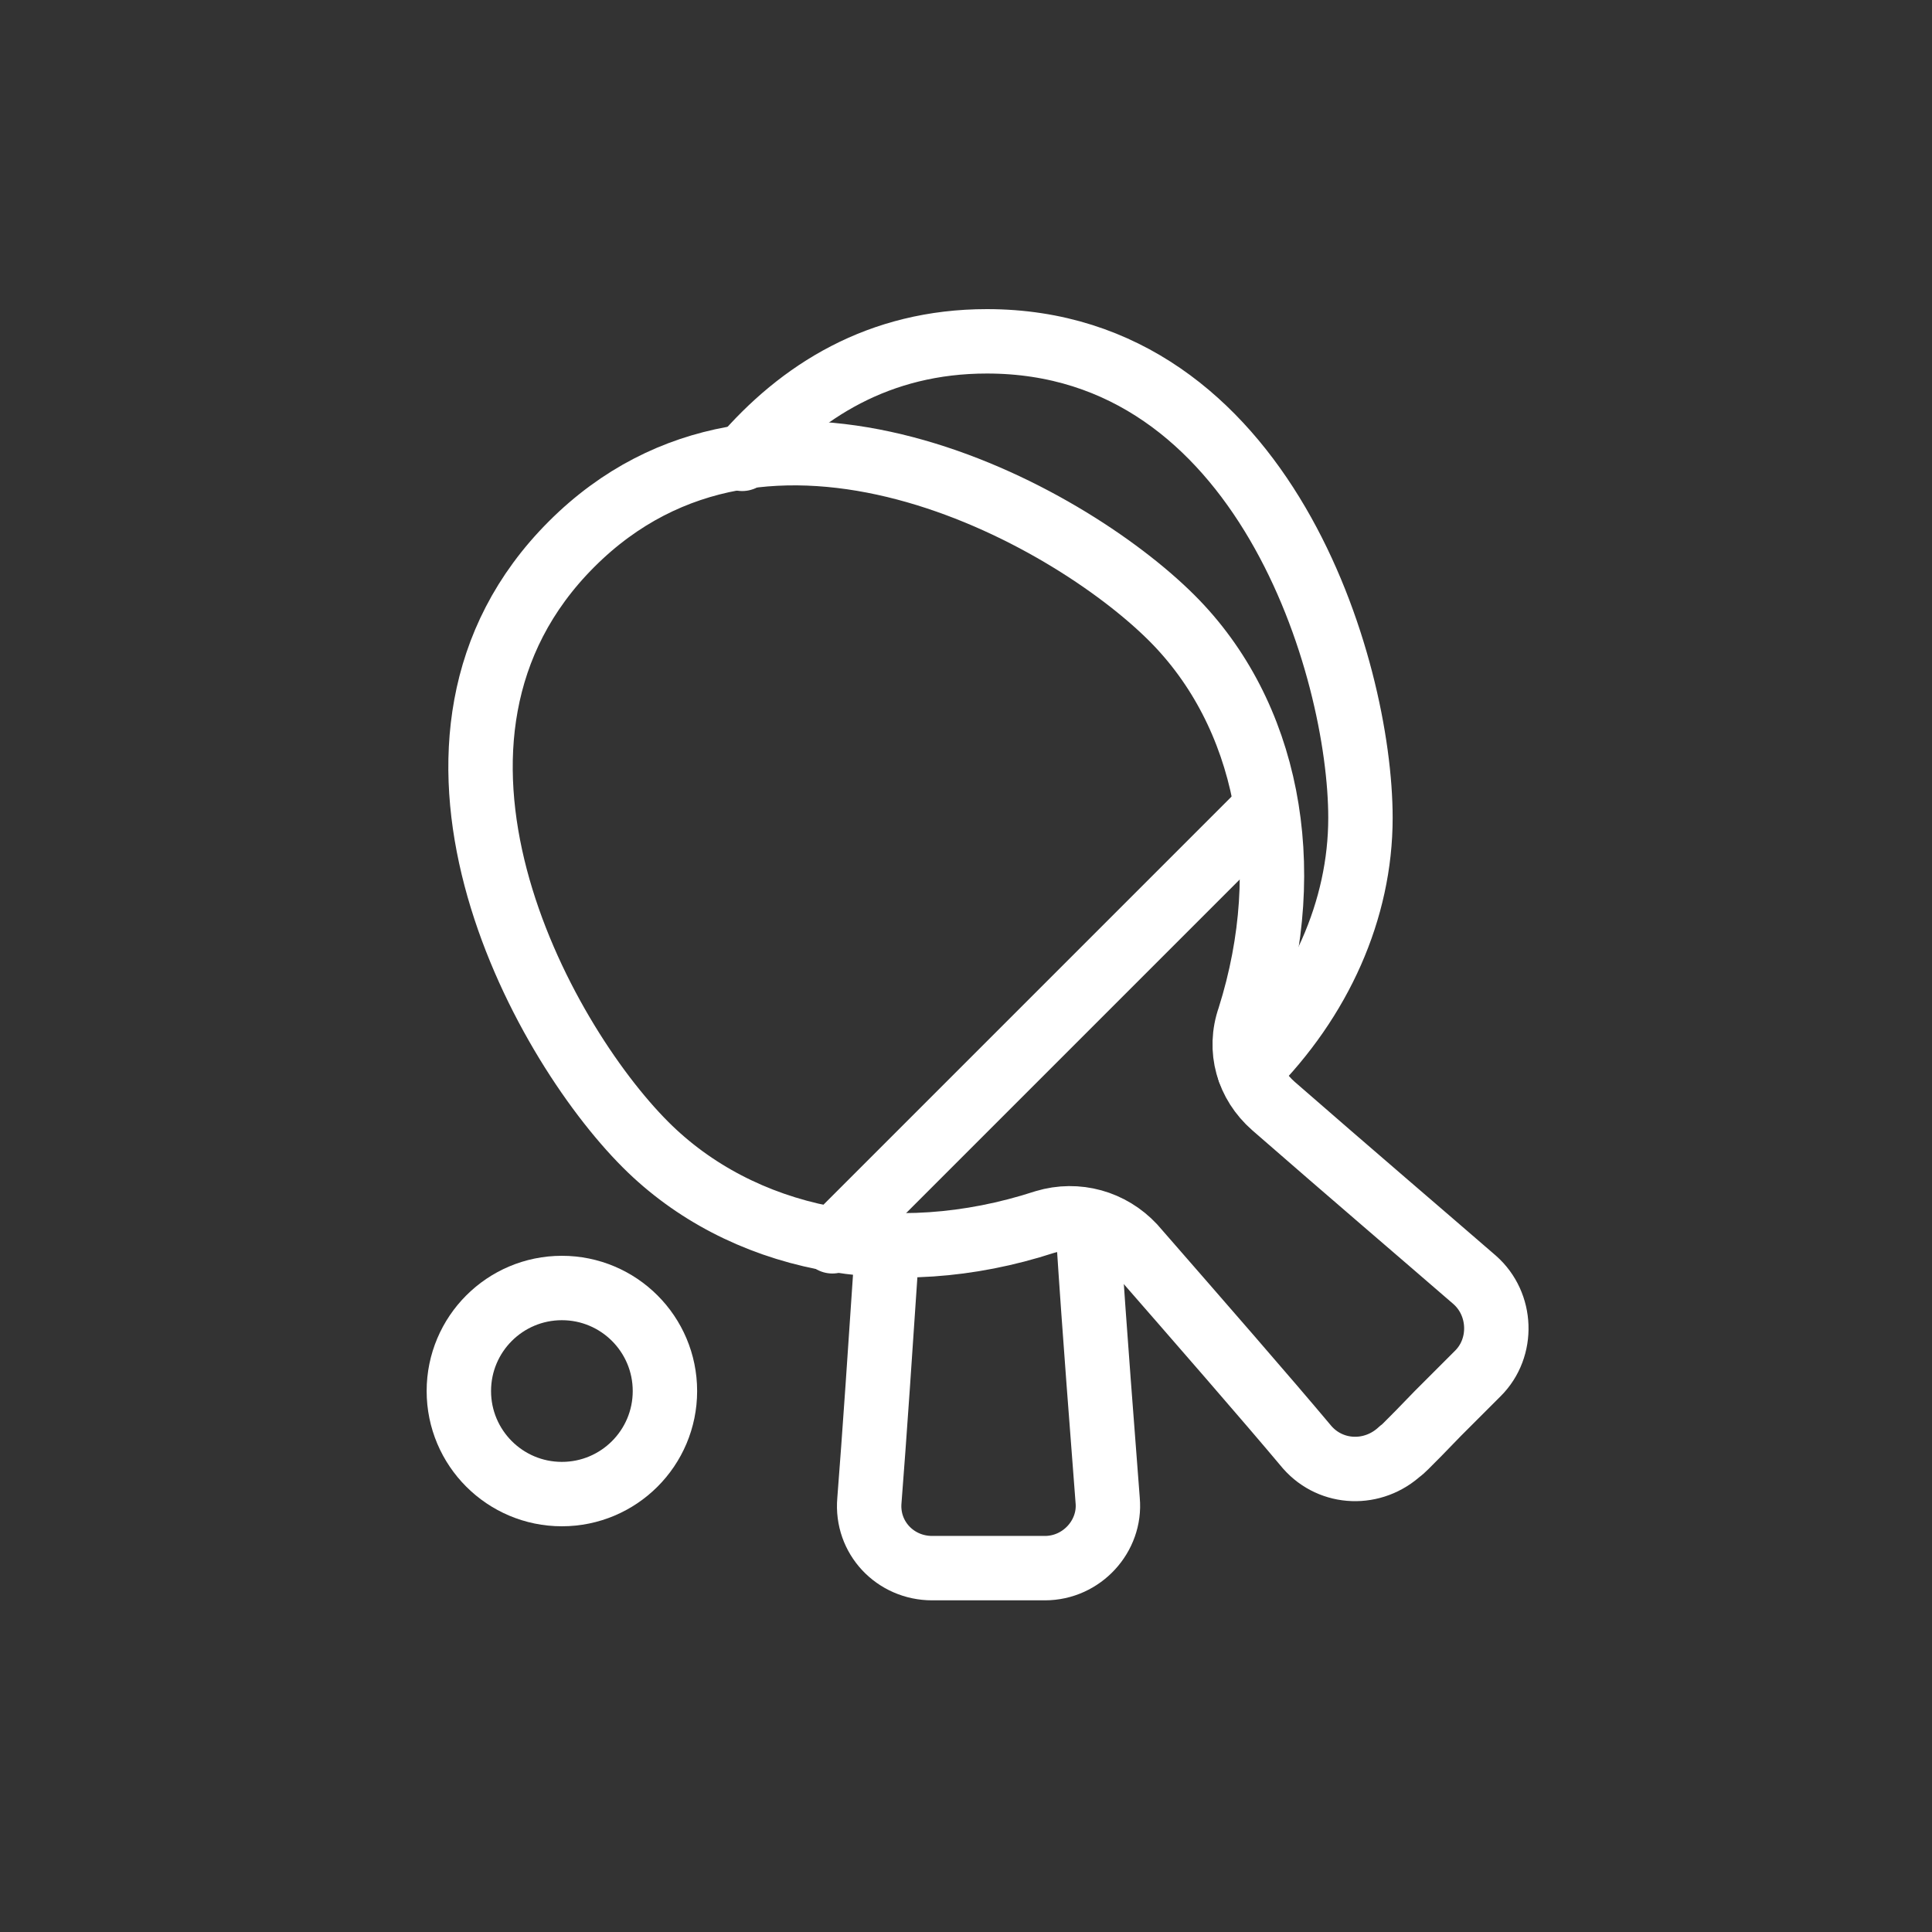
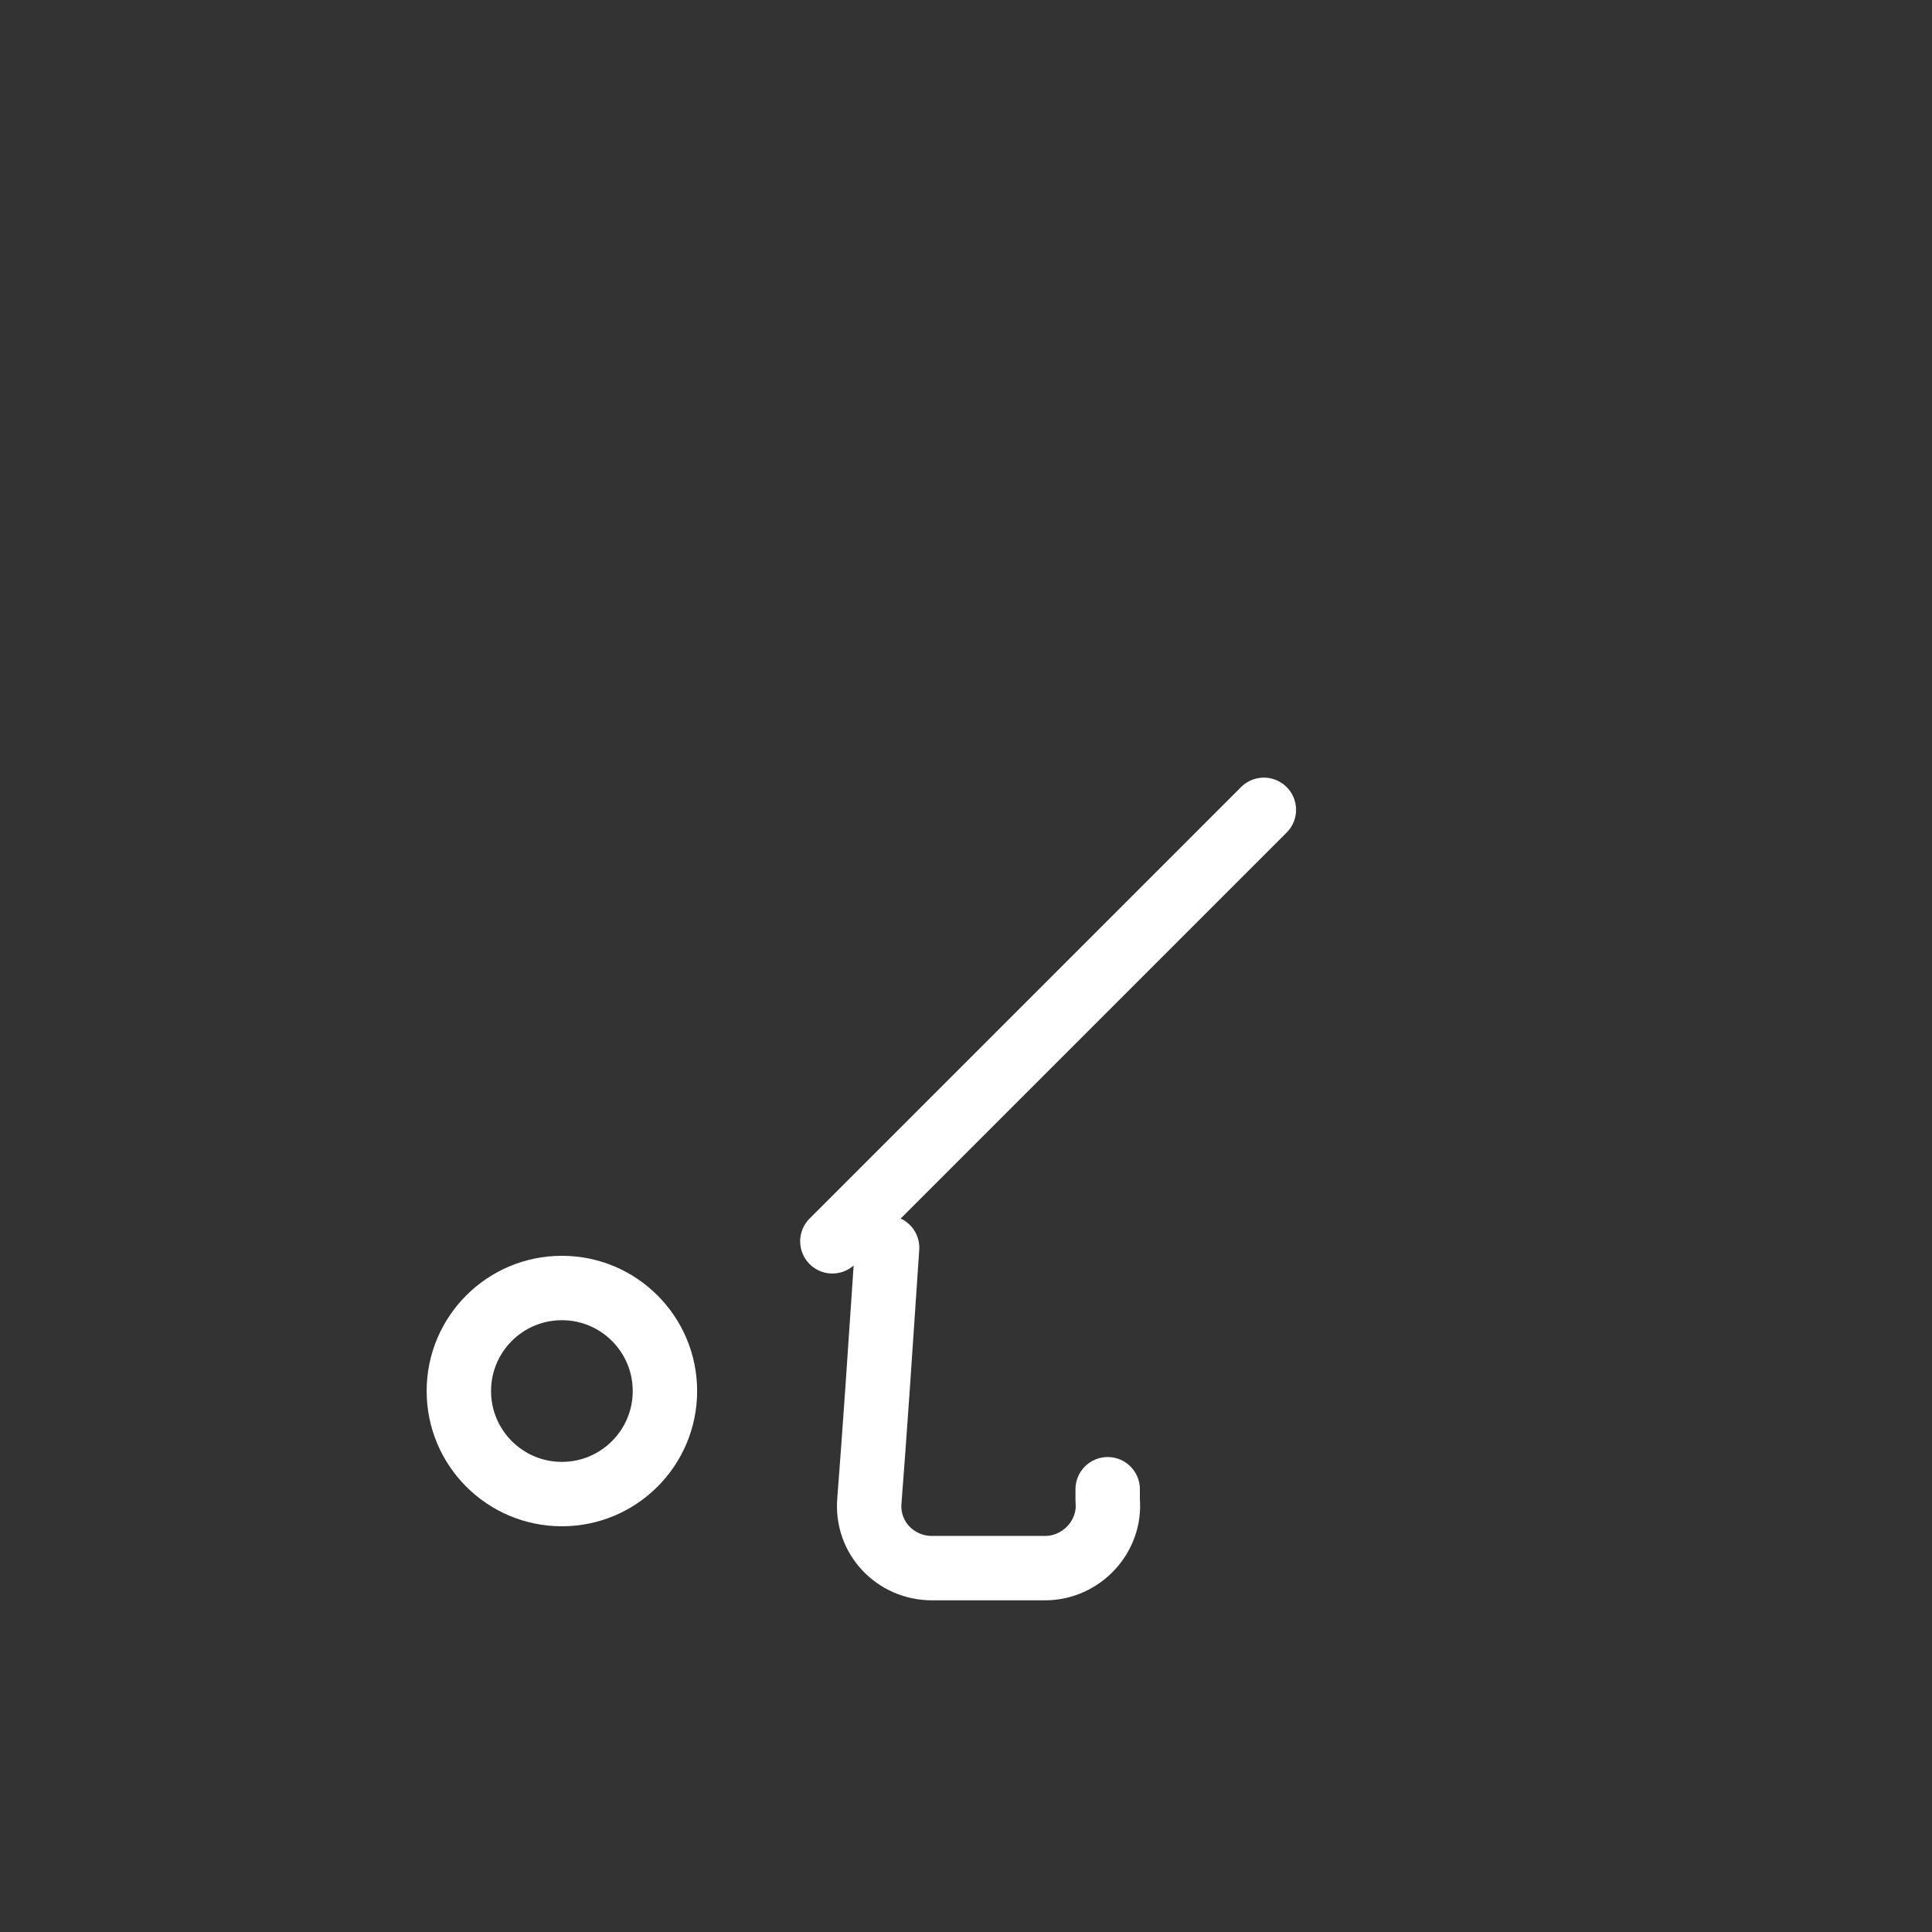
<svg xmlns="http://www.w3.org/2000/svg" version="1.1" id="Layer_1" x="0px" y="0px" viewBox="0 0 120 120" xml:space="preserve">
  <rect x="0" y="0" width="120" height="120" fill="#333333" stroke="none" />
  <g>
-     <path fill="none" stroke="#FFFFFF" stroke-width="4" stroke-linecap="round" stroke-linejoin="round" stroke-miterlimit="10" d=" M89.3,87.8l2.5-2.5c1.6-1.6,1.5-4.3-0.2-5.8c-3-2.6-7.8-6.7-12.5-10.8c-1.6-1.4-2.2-3.5-1.5-5.5c3-9.5,1.1-18.9-4.8-24.8 c-6.6-6.6-25.2-16.7-37.3-4.6s-2,30.7,4.6,37.3c5.9,5.9,15.3,7.9,24.8,4.8c2-0.6,4.1,0,5.5,1.5c4.1,4.7,8.2,9.4,10.8,12.5 c1.5,1.7,4.1,1.8,5.8,0.2C86.9,90.3,89.3,87.8,89.3,87.8z" />
    <line fill="none" stroke="#FFFFFF" stroke-width="4" stroke-linecap="round" stroke-linejoin="round" stroke-miterlimit="10" x1="51.7" y1="77.1" x2="78.5" y2="50.3" />
    <g>
-       <path fill="none" stroke="#FFFFFF" stroke-width="4" stroke-linecap="round" stroke-linejoin="round" stroke-miterlimit="10" d=" M77.6,66.5c4.4-4.4,6.9-10,6.9-15.7c0-9.3-6-29.6-23.2-29.6c-6.7,0-11.6,3.1-15.2,7.3" />
-       <path fill="none" stroke="#FFFFFF" stroke-width="4" stroke-linecap="round" stroke-linejoin="round" stroke-miterlimit="10" d=" M55.1,77.5c-0.4,6-0.8,11.9-1.1,15.7c-0.2,2.3,1.6,4.2,3.9,4.2h3.5h3.5c2.3,0,4.1-2,3.9-4.2c-0.3-4-0.8-10.2-1.2-16.4 c0-0.2,0-0.5,0-0.7" />
+       <path fill="none" stroke="#FFFFFF" stroke-width="4" stroke-linecap="round" stroke-linejoin="round" stroke-miterlimit="10" d=" M55.1,77.5c-0.4,6-0.8,11.9-1.1,15.7c-0.2,2.3,1.6,4.2,3.9,4.2h3.5h3.5c2.3,0,4.1-2,3.9-4.2c0-0.2,0-0.5,0-0.7" />
    </g>
    <circle fill="none" stroke="#FFFFFF" stroke-width="4" stroke-linecap="round" stroke-linejoin="round" stroke-miterlimit="10" cx="34.9" cy="86.4" r="6.4" />
  </g>
</svg>